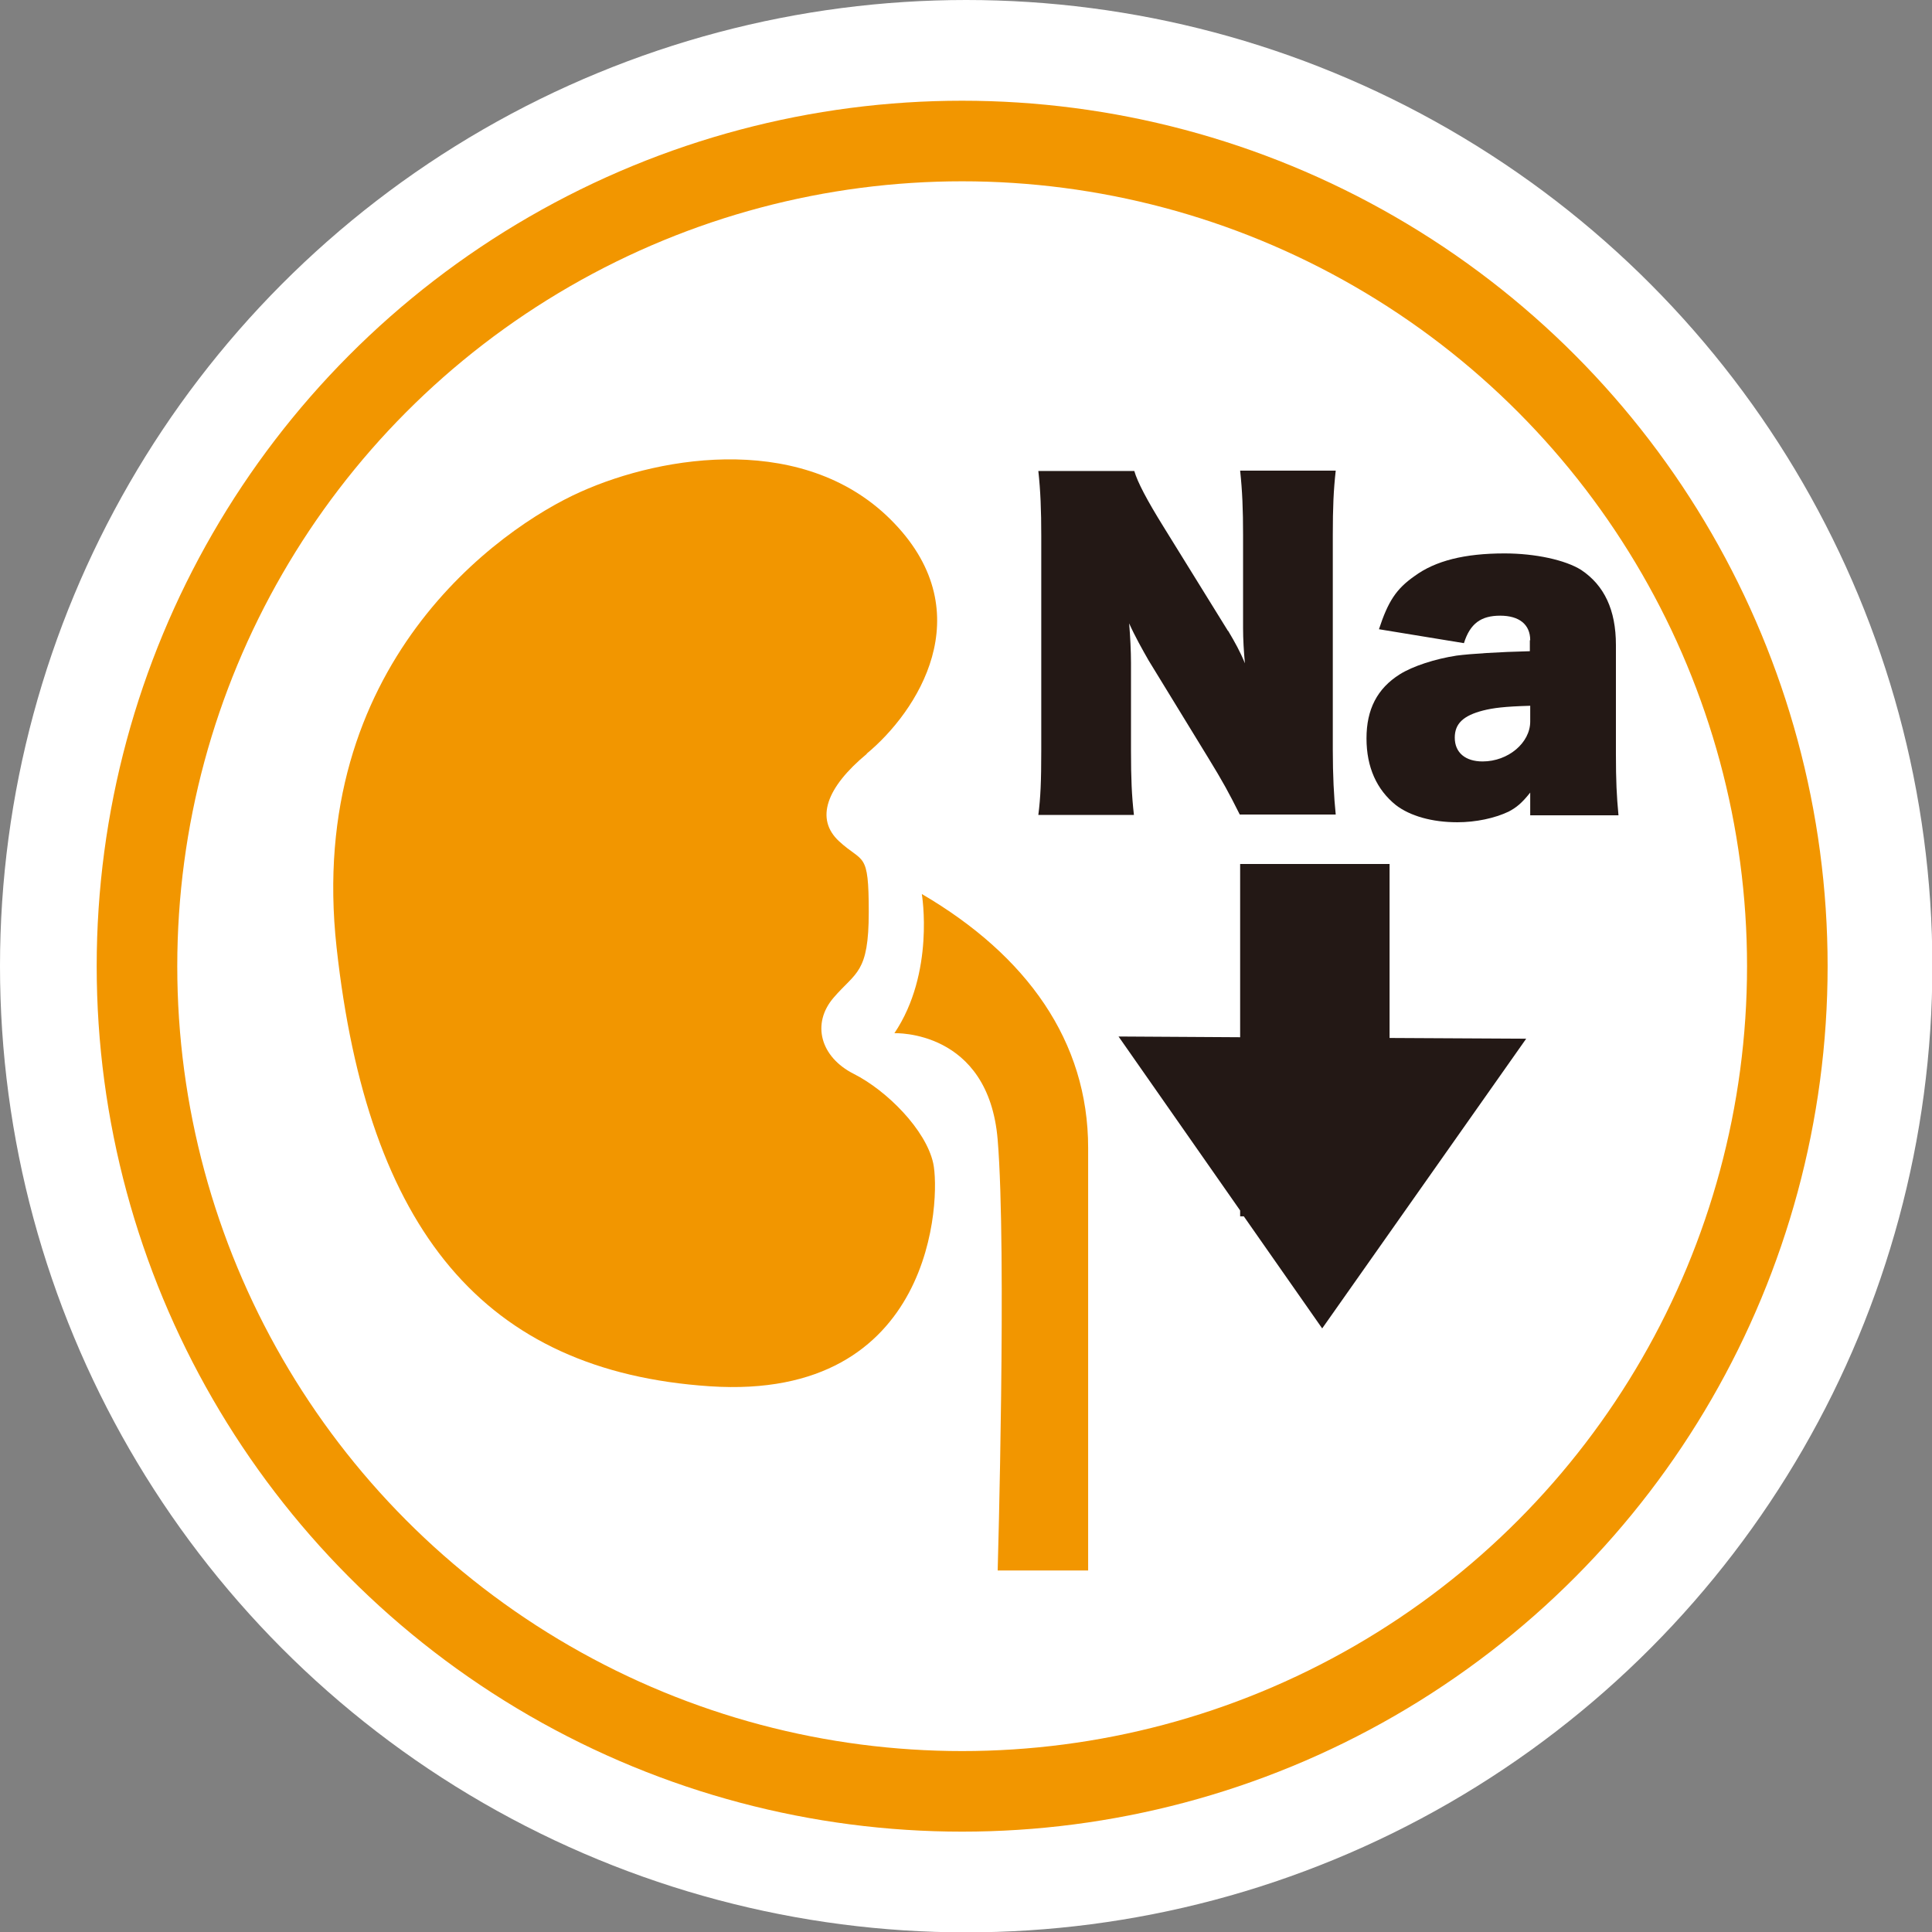
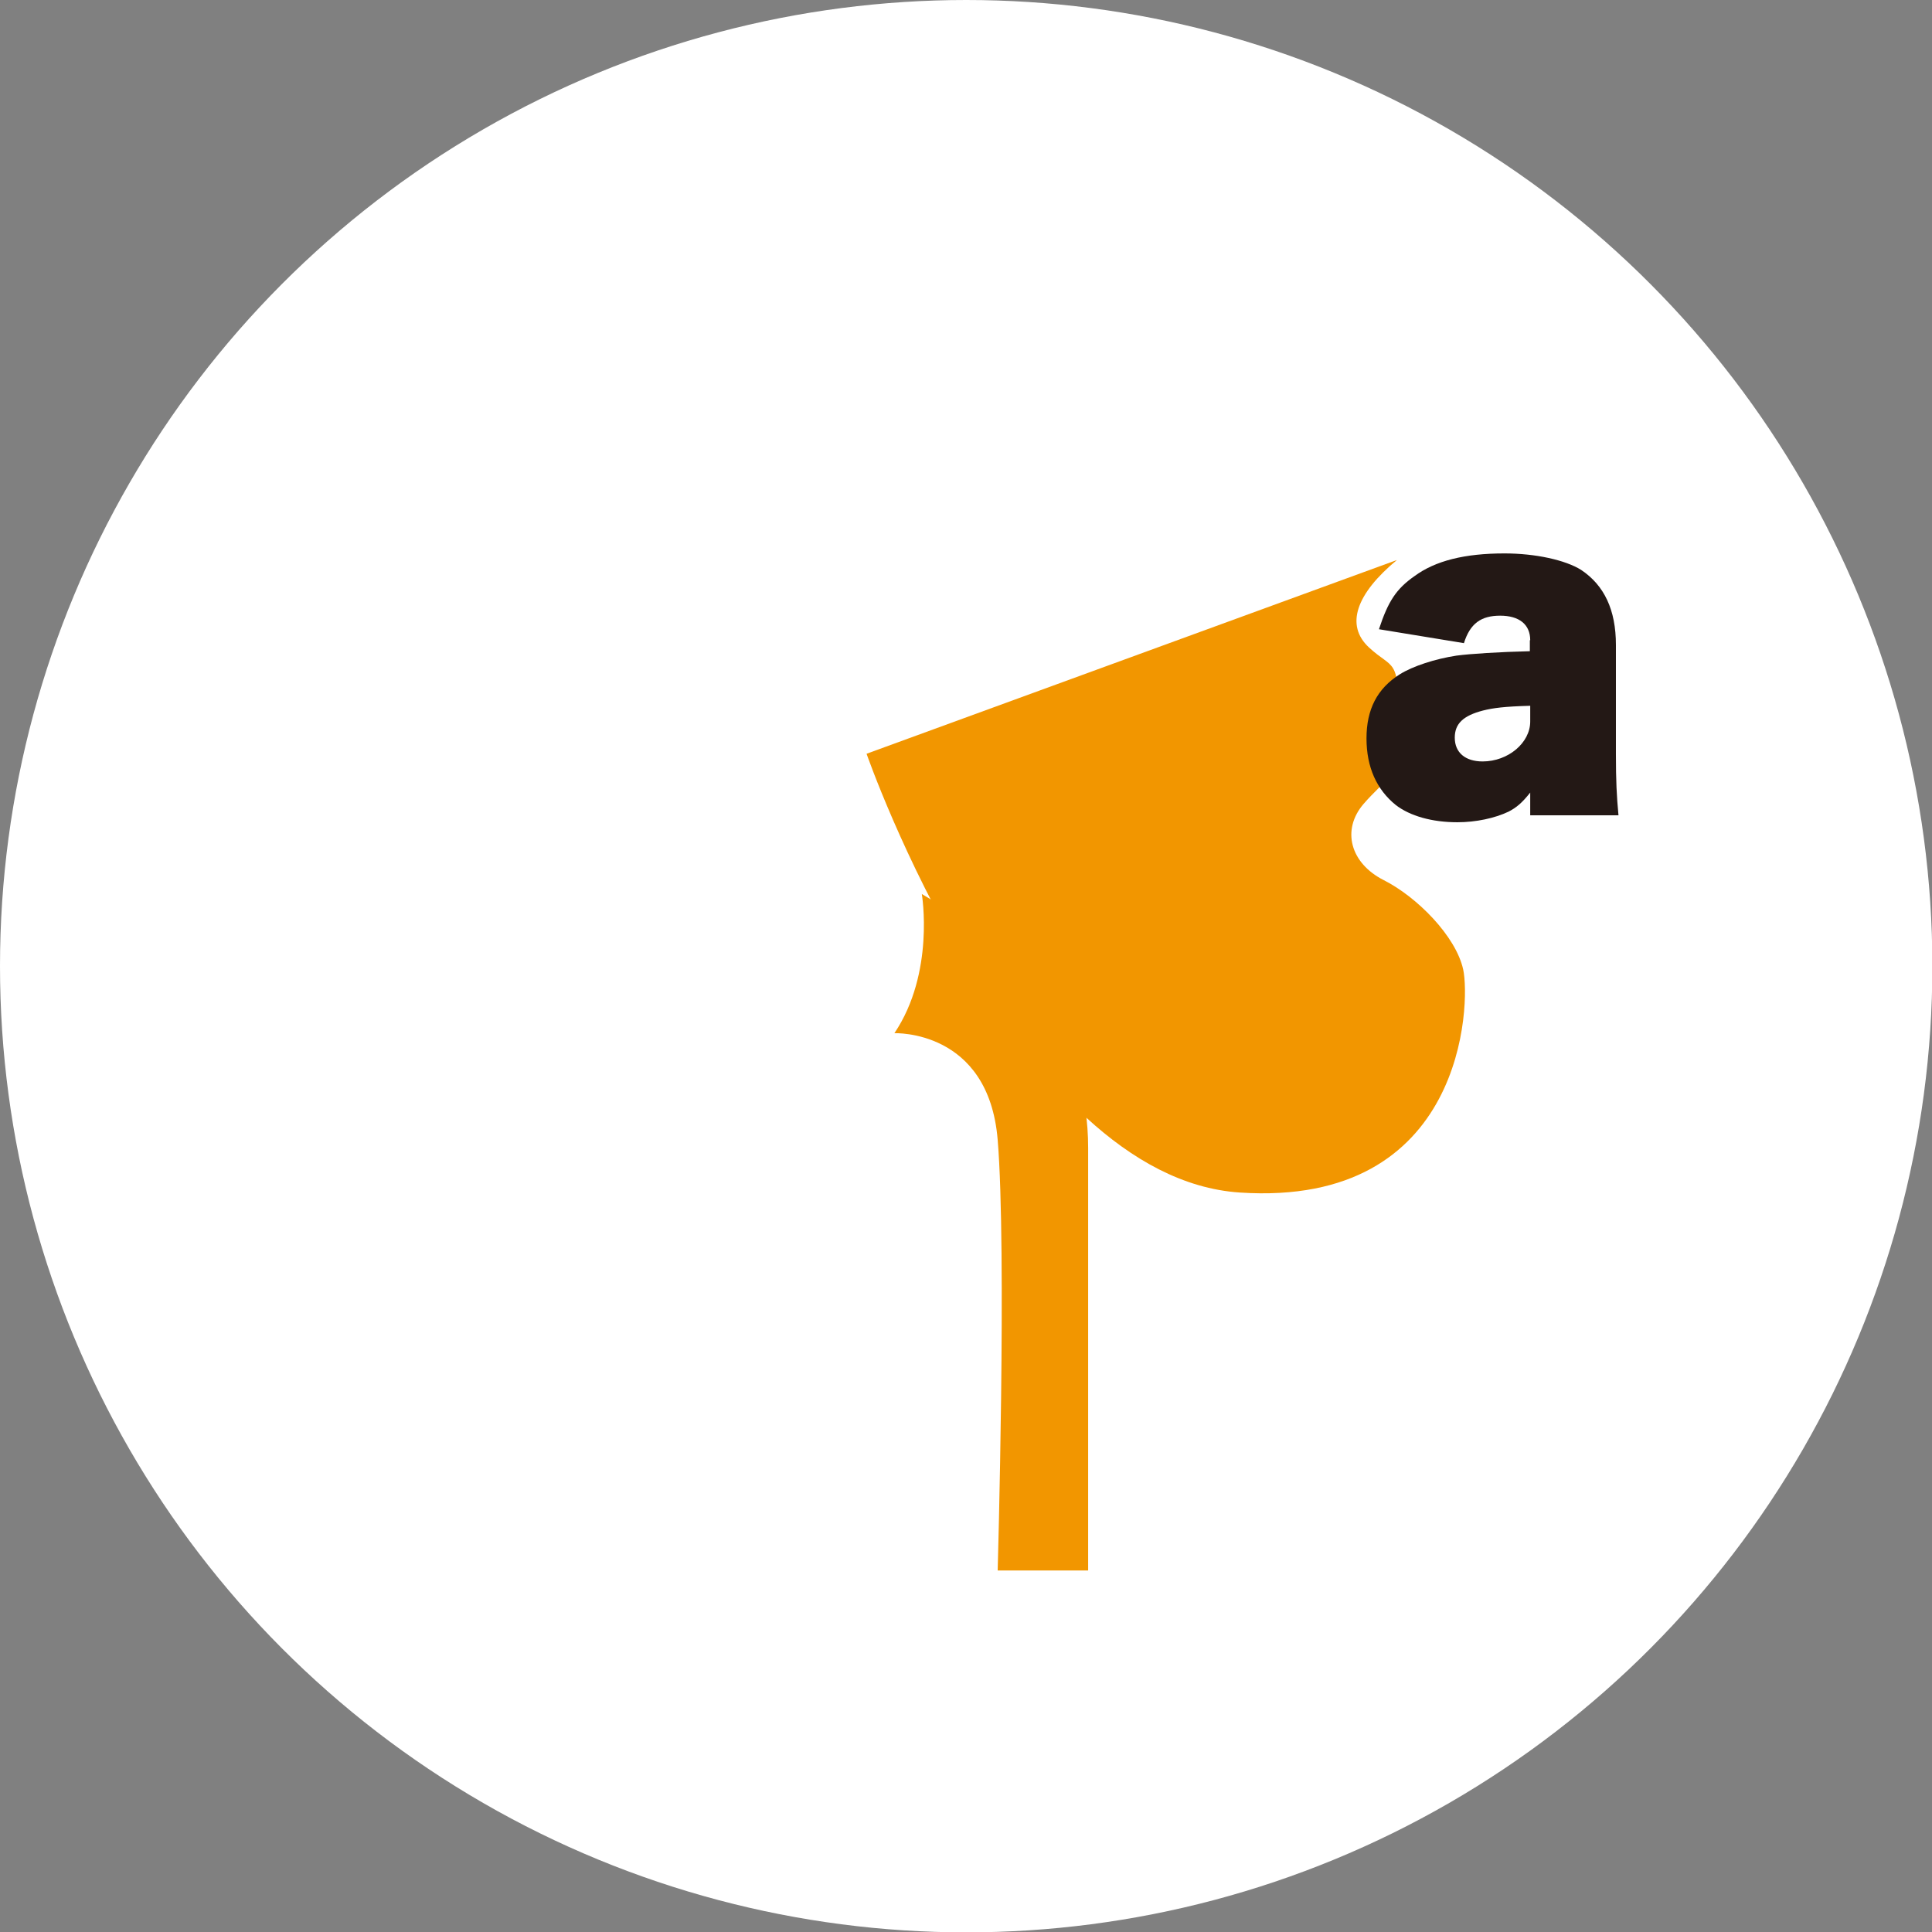
<svg xmlns="http://www.w3.org/2000/svg" id="_レイヤー_1" data-name="レイヤー_1" version="1.1" viewBox="0 0 52.75 52.75">
  <rect x="0" y="0" width="52.75" height="52.75" fill="#808080" stroke="none" />
  <defs>
    <style>
      .st0 {
        fill: #231815;
      }

      .st1 {
        fill: #f29600;
      }

      .st2 {
        stroke: #fff;
        stroke-width: 7.7px;
      }

      .st2, .st3 {
        fill: #fff;
        stroke-miterlimit: 10;
      }

      .st3 {
        stroke: #f29600;
        stroke-width: 2.2px;
      }
    </style>
  </defs>
  <circle class="st2" cx="26.38" cy="26.38" r="22.53" />
  <g>
    <g>
-       <circle class="st3" cx="26.27" cy="26.38" r="22.53" />
      <g>
-         <path class="st1" d="M23.66,20.58c1.38-1.14,3.13-3.81.76-6.29-2.37-2.49-6.3-1.88-8.57-.86-2.22.99-7.51,4.72-6.66,12.44s4.03,11.57,10.19,11.98,6.3-5.18,6.1-6.09-1.26-1.98-2.17-2.44c-.91-.46-1.16-1.37-.55-2.08.61-.71.96-.66.96-2.34s-.15-1.32-.81-1.93-.35-1.47.76-2.39Z" />
+         <path class="st1" d="M23.66,20.58s4.03,11.57,10.19,11.98,6.3-5.18,6.1-6.09-1.26-1.98-2.17-2.44c-.91-.46-1.16-1.37-.55-2.08.61-.71.96-.66.96-2.34s-.15-1.32-.81-1.93-.35-1.47.76-2.39Z" />
        <path class="st1" d="M25.17,24.42s.36,2.14-.75,3.79c0,0,2.57-.11,2.82,2.91s0,11.76,0,11.76h2.47v-11.54c0-2.91-1.67-5.25-4.54-6.93Z" />
      </g>
    </g>
-     <polygon class="st0" points="41.67 28.36 37.94 28.34 37.94 23.59 33.86 23.59 33.86 28.32 30.54 28.3 33.86 33.05 33.86 33.21 33.96 33.21 36.1 36.27 41.67 28.36" />
    <g>
-       <path class="st0" d="M33.53,17.22c.19.32.33.57.46.89-.03-.32-.05-.66-.05-.96v-2.54c0-.7-.02-1.2-.08-1.76h2.61c-.06.54-.08,1-.08,1.77v5.85c0,.69.03,1.29.08,1.77h-2.62c-.3-.6-.47-.91-.85-1.53l-1.64-2.68c-.16-.28-.38-.67-.53-1.01.03.36.05.77.05,1.08v2.39c0,.77.02,1.23.08,1.76h-2.61c.06-.47.08-.9.08-1.77v-5.85c0-.69-.02-1.23-.08-1.77h2.62c.09.31.35.8.79,1.51l1.77,2.86Z" />
      <path class="st0" d="M41.78,17.48c0-.43-.3-.67-.82-.67s-.82.21-.99.75l-2.32-.38c.25-.76.47-1.1.97-1.45.57-.42,1.37-.62,2.46-.62.84,0,1.66.18,2.09.45.63.42.95,1.09.95,2.05v2.98c0,.73.02,1.14.07,1.67h-2.41v-.62c-.23.29-.38.41-.59.52-.38.18-.89.29-1.4.29-.69,0-1.29-.17-1.68-.47-.52-.42-.8-1.03-.8-1.82s.29-1.36.91-1.75c.35-.22.96-.42,1.55-.51.38-.05,1.16-.1,2-.12v-.3ZM41.78,19.27c-.71.02-1.01.06-1.29.13-.54.14-.77.36-.77.74,0,.41.29.65.76.65.7,0,1.3-.51,1.3-1.09v-.43Z" />
    </g>
  </g>
</svg>